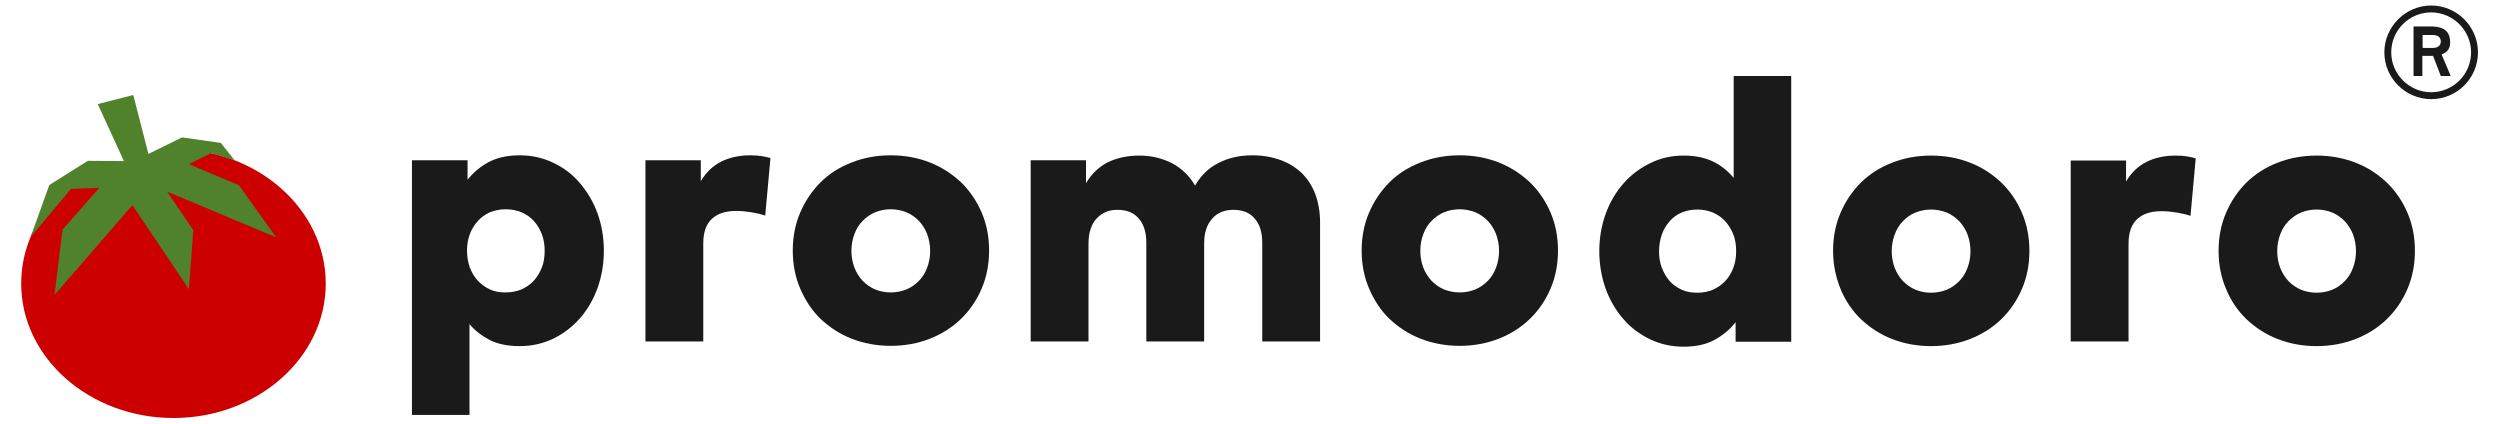
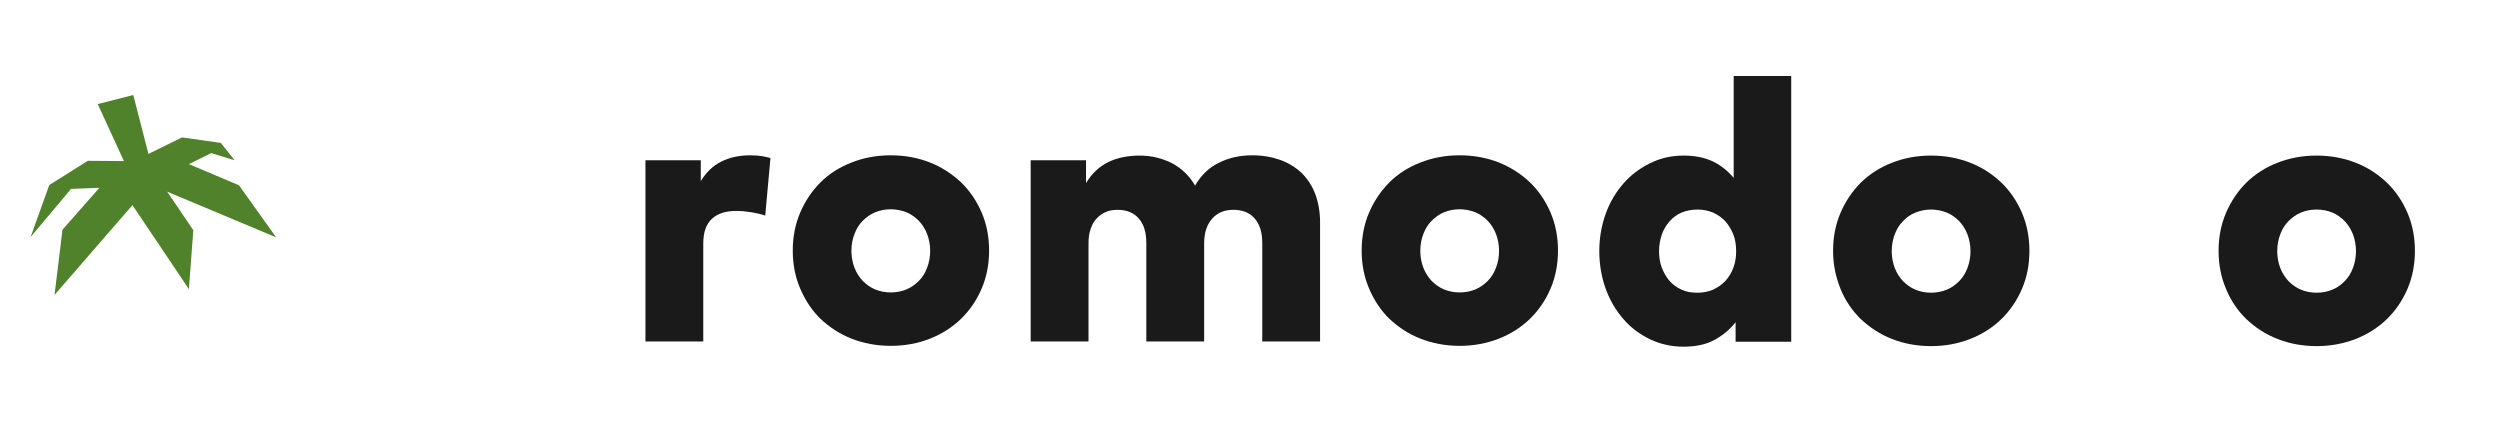
<svg xmlns="http://www.w3.org/2000/svg" xmlns:ns1="http://sodipodi.sourceforge.net/DTD/sodipodi-0.dtd" xmlns:ns2="http://www.inkscape.org/namespaces/inkscape" version="1.1" id="Ebene_1" x="0px" y="0px" viewBox="0 0 907.9 154" style="enable-background:new 0 0 907.9 154;" xml:space="preserve" ns1:docname="promodoro_logo.svg" ns2:version="1.3.2 (091e20ef0f, 2023-11-25, custom)">
  <defs id="defs11" />
  <style type="text/css" id="style1"> .st0{fill:#FFFFFF;} .st1{fill:#CC0000;} .st2{fill:#50812B;} </style>
-   <path class="st0" d="M879.7,17.4h3.9c1.5,0,2.8-0.7,2.8-2.3c0-1.6-1.1-2.4-3-2.4h-3.6V17.4z M876.5,9.6h6c3.4,0,7.3,0.6,7.3,5.8 c0,3.2-2,3.8-3.1,4.4l3.3,7.8h-3.6l-2.8-7.3h-3.9v7.3h-3.2L876.5,9.6L876.5,9.6z M882.9,33.5c8,0,14.5-6.5,14.5-14.5 c0-7.9-6.5-14.5-14.5-14.5c-8,0-14.5,6.5-14.5,14.5C868.4,27,875,33.5,882.9,33.5 M865.9,19c0-9.3,7.7-17,17-17c9.4,0,17,7.7,17,17 c0,9.4-7.6,17-17,17C873.6,36,865.9,28.4,865.9,19" id="path1" style="fill:#1a1a1a" />
-   <path class="st0" d="M183.6,76c-2.1,0-3.9,0.4-5.7,1.1c-1.7,0.8-3.2,1.8-4.4,3.2c-1.2,1.3-2.2,2.9-2.9,4.8s-1,3.8-1,6s0.4,4.2,1,6 c0.7,1.8,1.6,3.4,2.9,4.8c1.2,1.3,2.7,2.4,4.4,3.2s3.6,1.1,5.7,1.1c2.1,0,4-0.4,5.8-1.1c1.7-0.8,3.2-1.8,4.5-3.2 c1.2-1.4,2.2-3,2.9-4.8c0.7-1.8,1-3.8,1-6s-0.3-4.1-1-6c-0.7-1.8-1.6-3.4-2.9-4.8c-1.2-1.4-2.7-2.4-4.5-3.2 C187.7,76.4,185.8,76,183.6,76 M188.7,56.4c4.4,0,8.4,0.9,12.2,2.7c3.8,1.8,7,4.2,9.7,7.4s4.9,6.8,6.4,11s2.3,8.7,2.3,13.5 c0,4.9-0.8,9.4-2.3,13.6c-1.5,4.2-3.7,7.9-6.4,11s-6,5.6-9.7,7.4c-3.8,1.8-7.8,2.7-12.2,2.7c-4.2,0-7.8-0.7-10.8-2.2 c-2.9-1.5-5.4-3.4-7.4-5.8v33h-20.9V58.2h20.2v7.1c2-2.6,4.5-4.7,7.6-6.4C180.4,57.3,184.2,56.4,188.7,56.4" id="path2" style="fill:#1a1a1a" />
  <path class="st0" d="M272.4,56.4c1.6,0,3,0.1,4.3,0.3c1.3,0.2,2.3,0.5,3.1,0.7l-1.9,20.9c-1.4-0.5-3.1-0.9-4.9-1.2 c-1.9-0.3-3.7-0.5-5.6-0.5c-3.8,0-6.7,0.9-8.8,2.8c-2.1,1.9-3.2,4.9-3.2,9V124h-21V58.2h20.1v7.6c1.9-3.2,4.4-5.6,7.4-7.1 S268.4,56.4,272.4,56.4" id="path3" style="fill:#1a1a1a" />
  <path class="st0" d="M323.5,76c-2.1,0-4,0.4-5.7,1.1c-1.7,0.7-3.2,1.8-4.5,3.1c-1.3,1.3-2.3,2.9-3,4.8c-0.7,1.8-1.1,3.9-1.1,6.1 c0,2.2,0.4,4.3,1.1,6.1c0.7,1.8,1.7,3.4,3,4.8c1.3,1.3,2.8,2.4,4.5,3.1c1.7,0.7,3.6,1.1,5.7,1.1s4-0.4,5.7-1.1 c1.7-0.7,3.2-1.8,4.5-3.1c1.3-1.3,2.3-2.9,3-4.8c0.7-1.8,1.1-3.9,1.1-6.1c0-2.2-0.4-4.2-1.1-6.1c-0.7-1.8-1.7-3.4-3-4.8 c-1.3-1.3-2.8-2.4-4.5-3.1C327.4,76.4,325.5,76,323.5,76 M323.5,56.4c5.1,0,9.9,0.9,14.2,2.6s8.1,4.2,11.3,7.2 c3.2,3.1,5.7,6.8,7.5,11c1.8,4.2,2.7,8.8,2.7,13.8s-0.9,9.6-2.7,13.8c-1.8,4.2-4.3,7.9-7.5,11c-3.2,3.1-7,5.5-11.3,7.2 s-9.1,2.6-14.2,2.6s-9.9-0.9-14.2-2.6c-4.4-1.7-8.1-4.2-11.3-7.2c-3.2-3.1-5.6-6.8-7.4-11s-2.7-8.8-2.7-13.8s0.9-9.6,2.7-13.8 c1.8-4.2,4.3-7.9,7.4-11s6.9-5.5,11.3-7.2C313.6,57.3,318.3,56.4,323.5,56.4" id="path4" style="fill:#1a1a1a" />
  <path class="st0" d="M454.8,56.4c3.8,0,7.1,0.6,10.2,1.7c3,1.1,5.6,2.7,7.8,4.8c2.1,2.1,3.8,4.7,4.9,7.7c1.1,3,1.7,6.4,1.7,10.2V124 h-21V88.3c0-3.9-0.9-6.9-2.8-9c-1.8-2.1-4.4-3.1-7.7-3.1c-1.4,0-2.8,0.2-4.1,0.7c-1.3,0.5-2.4,1.2-3.4,2.3s-1.8,2.3-2.3,3.9 c-0.6,1.6-0.8,3.4-0.8,5.6V124h-21V88.3c0-3.9-0.9-6.9-2.8-9c-1.8-2.1-4.4-3.1-7.6-3.1c-1.5,0-2.9,0.2-4.1,0.7s-2.4,1.2-3.4,2.3 c-1,1-1.8,2.3-2.3,3.9c-0.6,1.6-0.8,3.4-0.8,5.6V124h-21V58.2h20.1v8.3c2.1-3.5,4.8-6,8-7.6c3.3-1.6,7.1-2.4,11.5-2.4 c4.3,0,8.2,1,11.8,2.8c3.5,1.9,6.3,4.6,8.3,8.1c2.2-3.8,5.1-6.6,8.7-8.3C446.2,57.3,450.3,56.4,454.8,56.4" id="path5" style="fill:#1a1a1a" />
  <path class="st0" d="M530.1,76c-2.1,0-4,0.4-5.7,1.1c-1.7,0.7-3.2,1.8-4.5,3.1c-1.3,1.3-2.3,2.9-3,4.8c-0.7,1.8-1.1,3.9-1.1,6.1 c0,2.2,0.4,4.3,1.1,6.1s1.7,3.4,3,4.8c1.3,1.3,2.8,2.4,4.5,3.1c1.7,0.7,3.6,1.1,5.7,1.1c2.1,0,4-0.4,5.7-1.1s3.2-1.8,4.5-3.1 c1.3-1.3,2.3-2.9,3-4.8c0.7-1.8,1.1-3.9,1.1-6.1c0-2.2-0.4-4.2-1.1-6.1c-0.7-1.8-1.7-3.4-3-4.8c-1.3-1.3-2.8-2.4-4.5-3.1 C534,76.4,532.1,76,530.1,76 M530.1,56.4c5.1,0,9.9,0.9,14.2,2.6c4.3,1.7,8.1,4.2,11.3,7.2c3.2,3.1,5.7,6.8,7.5,11 c1.8,4.2,2.7,8.8,2.7,13.8s-0.9,9.6-2.7,13.8c-1.8,4.2-4.3,7.9-7.5,11c-3.2,3.1-7,5.5-11.3,7.2c-4.4,1.7-9.1,2.6-14.2,2.6 s-9.9-0.9-14.2-2.6c-4.4-1.7-8.1-4.2-11.3-7.2c-3.2-3.1-5.6-6.8-7.4-11s-2.7-8.8-2.7-13.8s0.9-9.6,2.7-13.8c1.8-4.2,4.3-7.9,7.4-11 s6.9-5.5,11.3-7.2C520.2,57.3,524.9,56.4,530.1,56.4" id="path6" style="fill:#1a1a1a" />
  <path class="st0" d="M616.4,76.1c-2.1,0-4,0.4-5.7,1.1s-3.2,1.8-4.4,3.2c-1.2,1.4-2.2,3-2.8,4.8s-1,3.8-1,6s0.3,4.1,1,6 c0.7,1.8,1.6,3.4,2.8,4.8s2.7,2.4,4.4,3.2s3.6,1.1,5.7,1.1c2.1,0,4-0.4,5.7-1.1c1.7-0.8,3.2-1.8,4.5-3.2c1.2-1.3,2.2-2.9,2.9-4.8 s1-3.8,1-6s-0.3-4.2-1-6s-1.7-3.4-2.9-4.8c-1.2-1.3-2.7-2.4-4.5-3.2C620.4,76.5,618.5,76.1,616.4,76.1 M611.5,56.5 c4.2,0,7.8,0.8,10.7,2.2c3,1.5,5.4,3.5,7.4,5.9V27.6h20.9v96.5h-20.2V117c-2,2.6-4.5,4.7-7.6,6.4c-3.1,1.7-6.8,2.5-11.3,2.5 c-4.4,0-8.4-0.9-12.2-2.7c-3.7-1.8-7-4.2-9.7-7.4c-2.7-3.1-4.9-6.8-6.4-11c-1.5-4.2-2.3-8.8-2.3-13.6c0-4.8,0.8-9.3,2.3-13.5 s3.7-7.9,6.4-11c2.7-3.1,6-5.6,9.7-7.4C603,57.4,607,56.5,611.5,56.5" id="path7" style="fill:#1a1a1a" />
  <path class="st0" d="M701.3,76.1c-2.1,0-3.9,0.4-5.7,1.1s-3.2,1.8-4.5,3.1c-1.3,1.3-2.3,2.9-3,4.8c-0.7,1.8-1.1,3.9-1.1,6.1 c0,2.2,0.4,4.3,1.1,6.1s1.7,3.4,3,4.8c1.3,1.3,2.8,2.4,4.5,3.1c1.7,0.7,3.6,1.1,5.7,1.1c2.1,0,4-0.4,5.7-1.1s3.2-1.8,4.5-3.1 c1.3-1.3,2.3-2.9,3-4.8c0.7-1.8,1.1-3.9,1.1-6.1c0-2.2-0.4-4.2-1.1-6.1c-0.7-1.8-1.7-3.4-3-4.8c-1.3-1.3-2.8-2.4-4.5-3.1 C705.2,76.5,703.3,76.1,701.3,76.1 M701.3,56.5c5.1,0,9.9,0.9,14.2,2.6c4.4,1.7,8.1,4.2,11.3,7.2c3.2,3.1,5.7,6.8,7.5,11 c1.8,4.2,2.7,8.8,2.7,13.8s-0.9,9.6-2.7,13.8c-1.8,4.2-4.3,7.9-7.5,11c-3.2,3.1-7,5.5-11.3,7.2c-4.4,1.7-9.1,2.6-14.2,2.6 s-9.9-0.9-14.2-2.6c-4.4-1.7-8.1-4.2-11.3-7.2c-3.2-3.1-5.7-6.8-7.4-11s-2.7-8.8-2.7-13.8s0.9-9.6,2.7-13.8c1.8-4.2,4.3-7.9,7.4-11 c3.2-3.1,6.9-5.5,11.3-7.2C691.4,57.4,696.1,56.5,701.3,56.5" id="path8" style="fill:#1a1a1a" />
-   <path class="st0" d="M790.1,56.5c1.6,0,3,0.1,4.2,0.3c1.3,0.2,2.3,0.5,3.1,0.7l-1.9,20.9c-1.4-0.5-3.1-0.9-4.9-1.2 c-1.8-0.3-3.7-0.5-5.6-0.5c-3.8,0-6.7,0.9-8.8,2.8s-3.2,4.9-3.2,9v35.5h-21V58.3h20.1v7.6c1.9-3.2,4.4-5.6,7.4-7.1 C782.5,57.3,786,56.5,790.1,56.5" id="path9" style="fill:#1a1a1a" />
  <path class="st0" d="M841.3,76.1c-2.1,0-4,0.4-5.7,1.1c-1.7,0.7-3.2,1.8-4.5,3.1c-1.3,1.3-2.3,2.9-3,4.8c-0.7,1.8-1.1,3.9-1.1,6.1 c0,2.2,0.4,4.3,1.1,6.1c0.7,1.8,1.7,3.4,3,4.8c1.3,1.3,2.8,2.4,4.5,3.1c1.7,0.7,3.6,1.1,5.7,1.1s4-0.4,5.7-1.1 c1.8-0.7,3.2-1.8,4.5-3.1c1.3-1.3,2.3-2.9,3-4.8c0.7-1.8,1.1-3.9,1.1-6.1c0-2.2-0.4-4.2-1.1-6.1c-0.7-1.8-1.7-3.4-3-4.8 c-1.3-1.3-2.8-2.4-4.5-3.1C845.3,76.5,843.4,76.1,841.3,76.1 M841.3,56.5c5.1,0,9.9,0.9,14.2,2.6c4.4,1.7,8.1,4.2,11.3,7.2 c3.2,3.1,5.7,6.8,7.5,11c1.8,4.2,2.7,8.8,2.7,13.8s-0.9,9.6-2.7,13.8c-1.8,4.2-4.3,7.9-7.5,11c-3.2,3.1-7,5.5-11.3,7.2 c-4.4,1.7-9.1,2.6-14.2,2.6s-9.9-0.9-14.2-2.6c-4.4-1.7-8.1-4.2-11.3-7.2c-3.2-3.1-5.7-6.8-7.4-11c-1.8-4.2-2.7-8.8-2.7-13.8 s0.9-9.6,2.7-13.8c1.8-4.2,4.3-7.9,7.4-11c3.2-3.1,6.9-5.5,11.3-7.2C831.4,57.4,836.2,56.5,841.3,56.5" id="path10" style="fill:#1a1a1a" />
-   <path class="st1" d="M63,54.1c-0.1,0-0.2,0-0.3,0L54.4,59l-1.1-4.1c-3,0.5-5.9,1.1-8.7,2l1.6,3.2l-7.8-0.8 C20.2,67.2,7.7,83.8,7.7,103c0,26.9,24.8,48.8,55.3,48.8c30.5,0,55.3-21.9,55.3-48.8C118.3,76,93.5,54.1,63,54.1" id="path11" />
  <polygon class="st2" points="100.3,86.2 86.8,67.3 68.6,59.6 76.7,55.6 85.2,58.2 80.2,51.9 66.1,49.9 53.9,55.9 48.4,34.5 35.5,37.8 45,58.5 31.9,58.4 17.9,67.2 11.1,86.1 25.8,68.6 36.1,68.2 22.7,83.4 19.8,107.1 48.1,74.5 68.6,105 70.2,83.6 60.7,69.6 " id="polygon11" />
</svg>